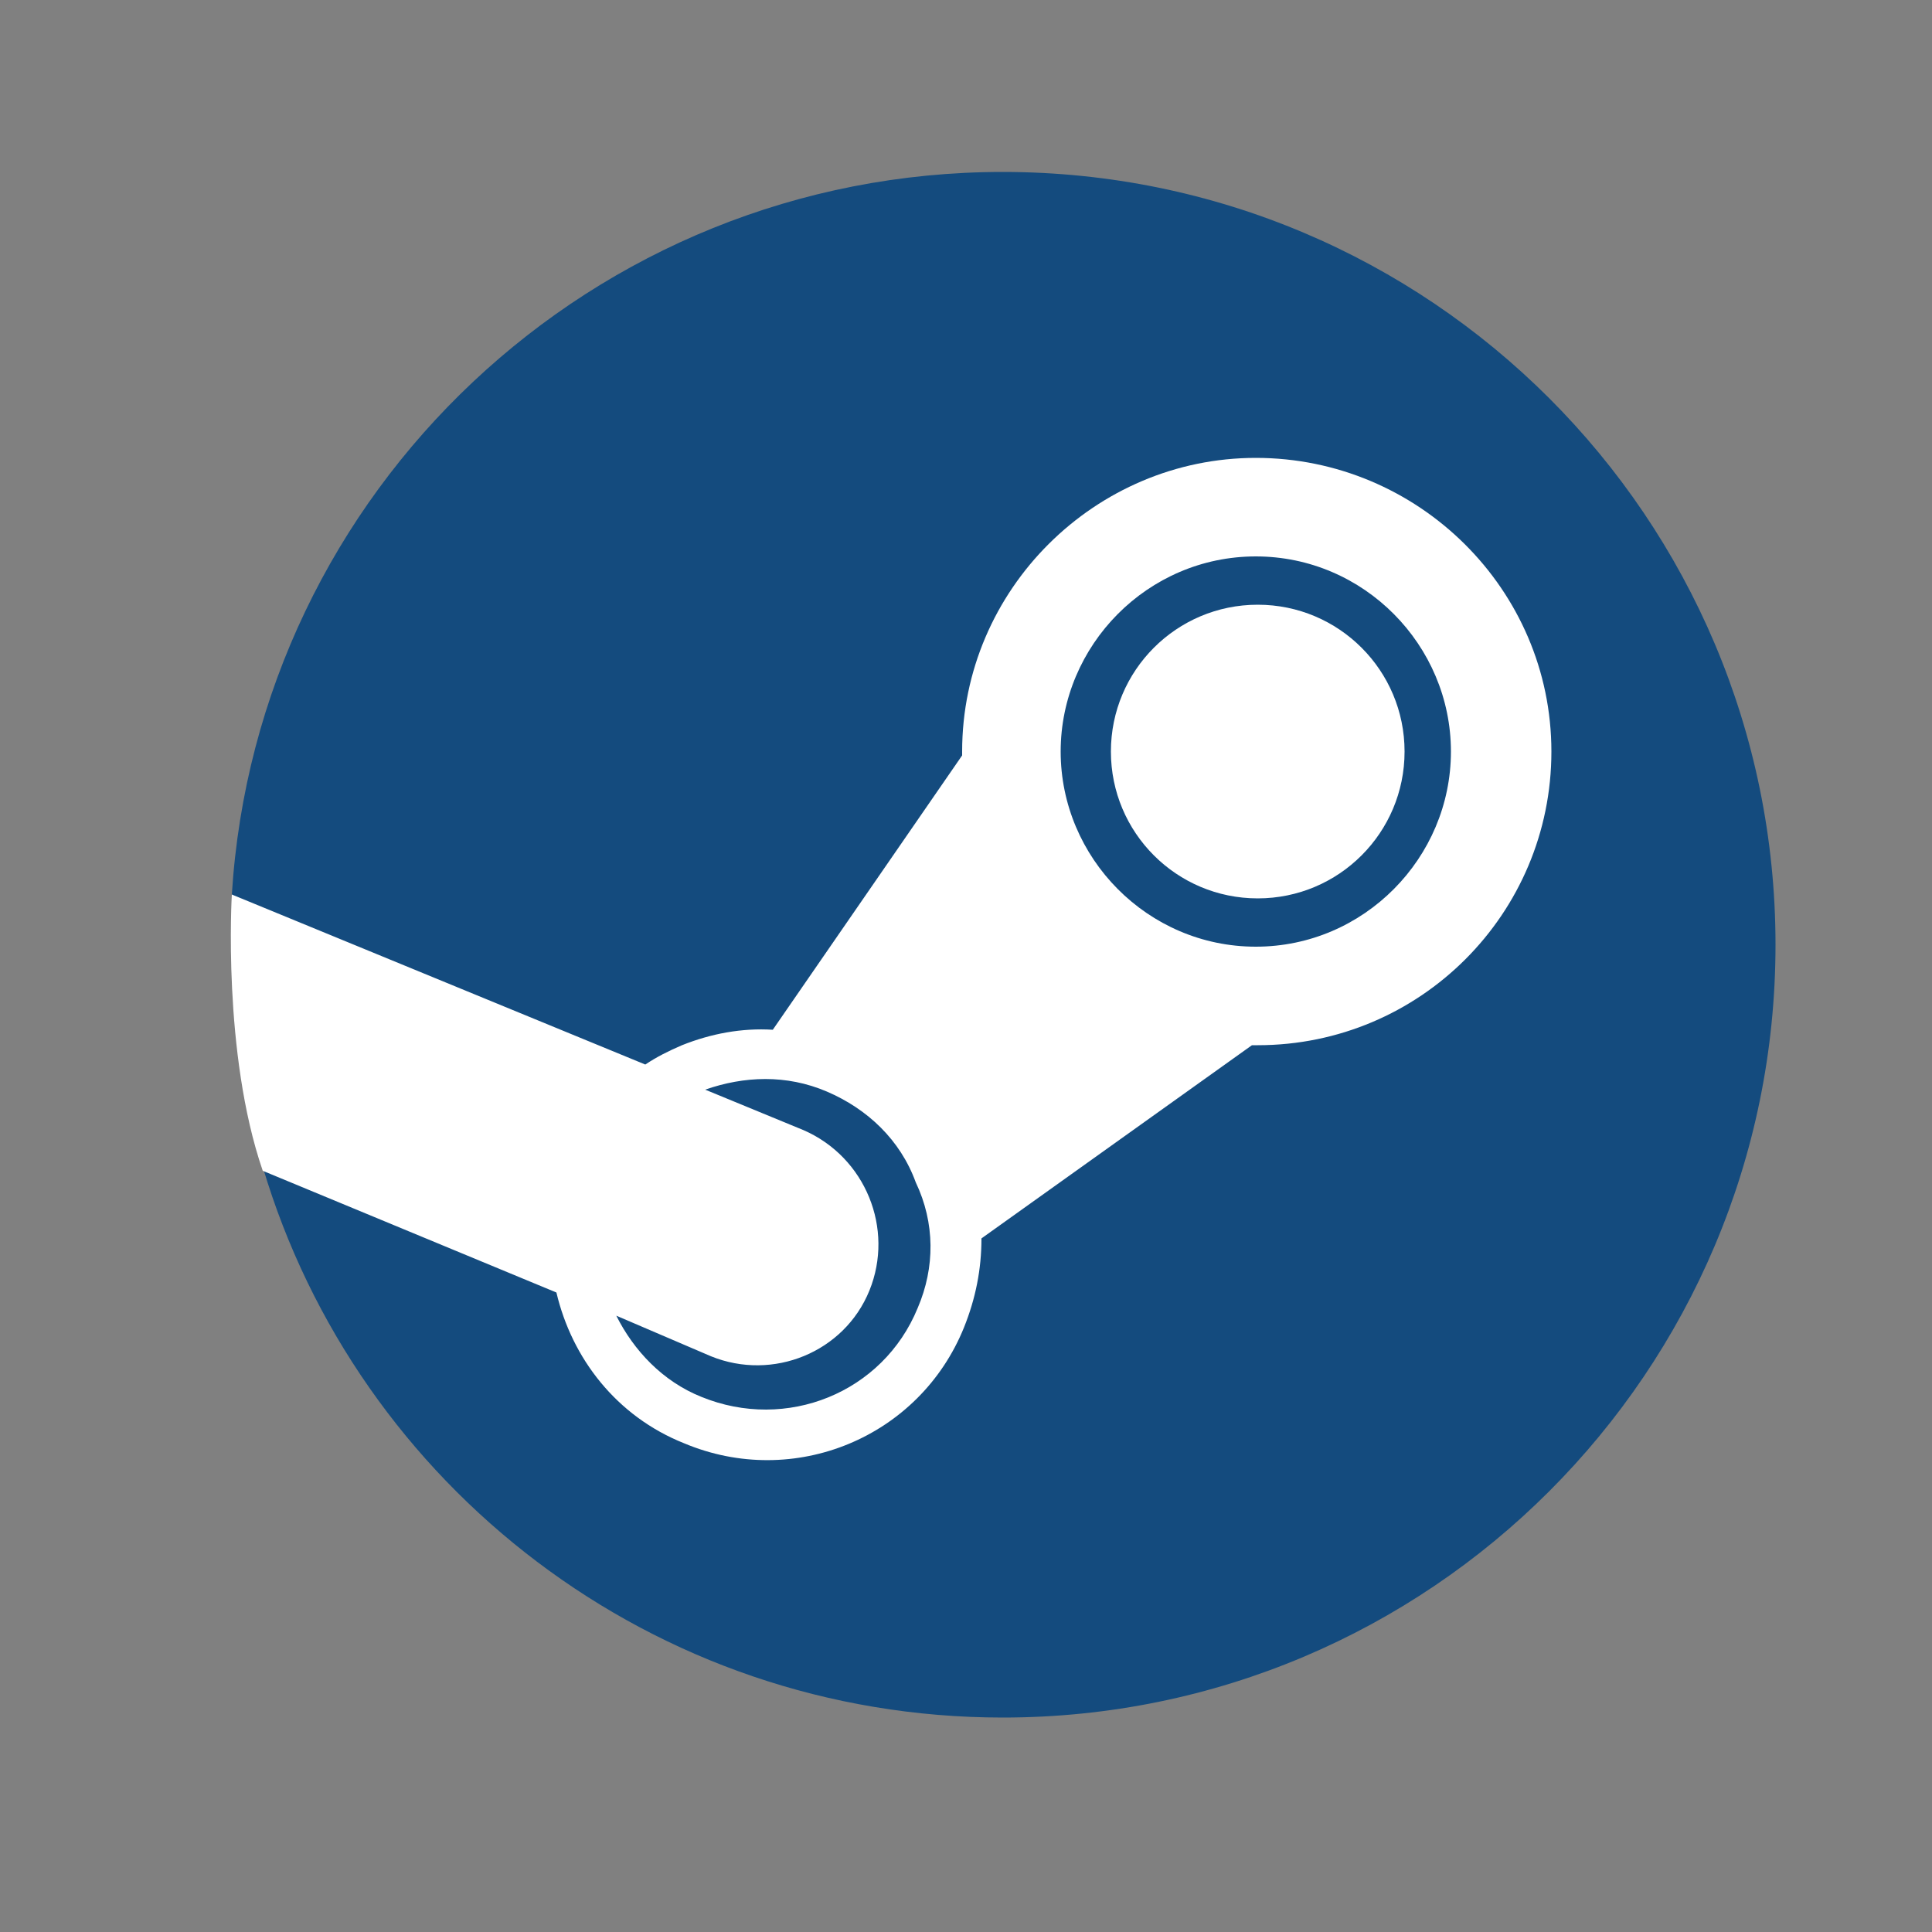
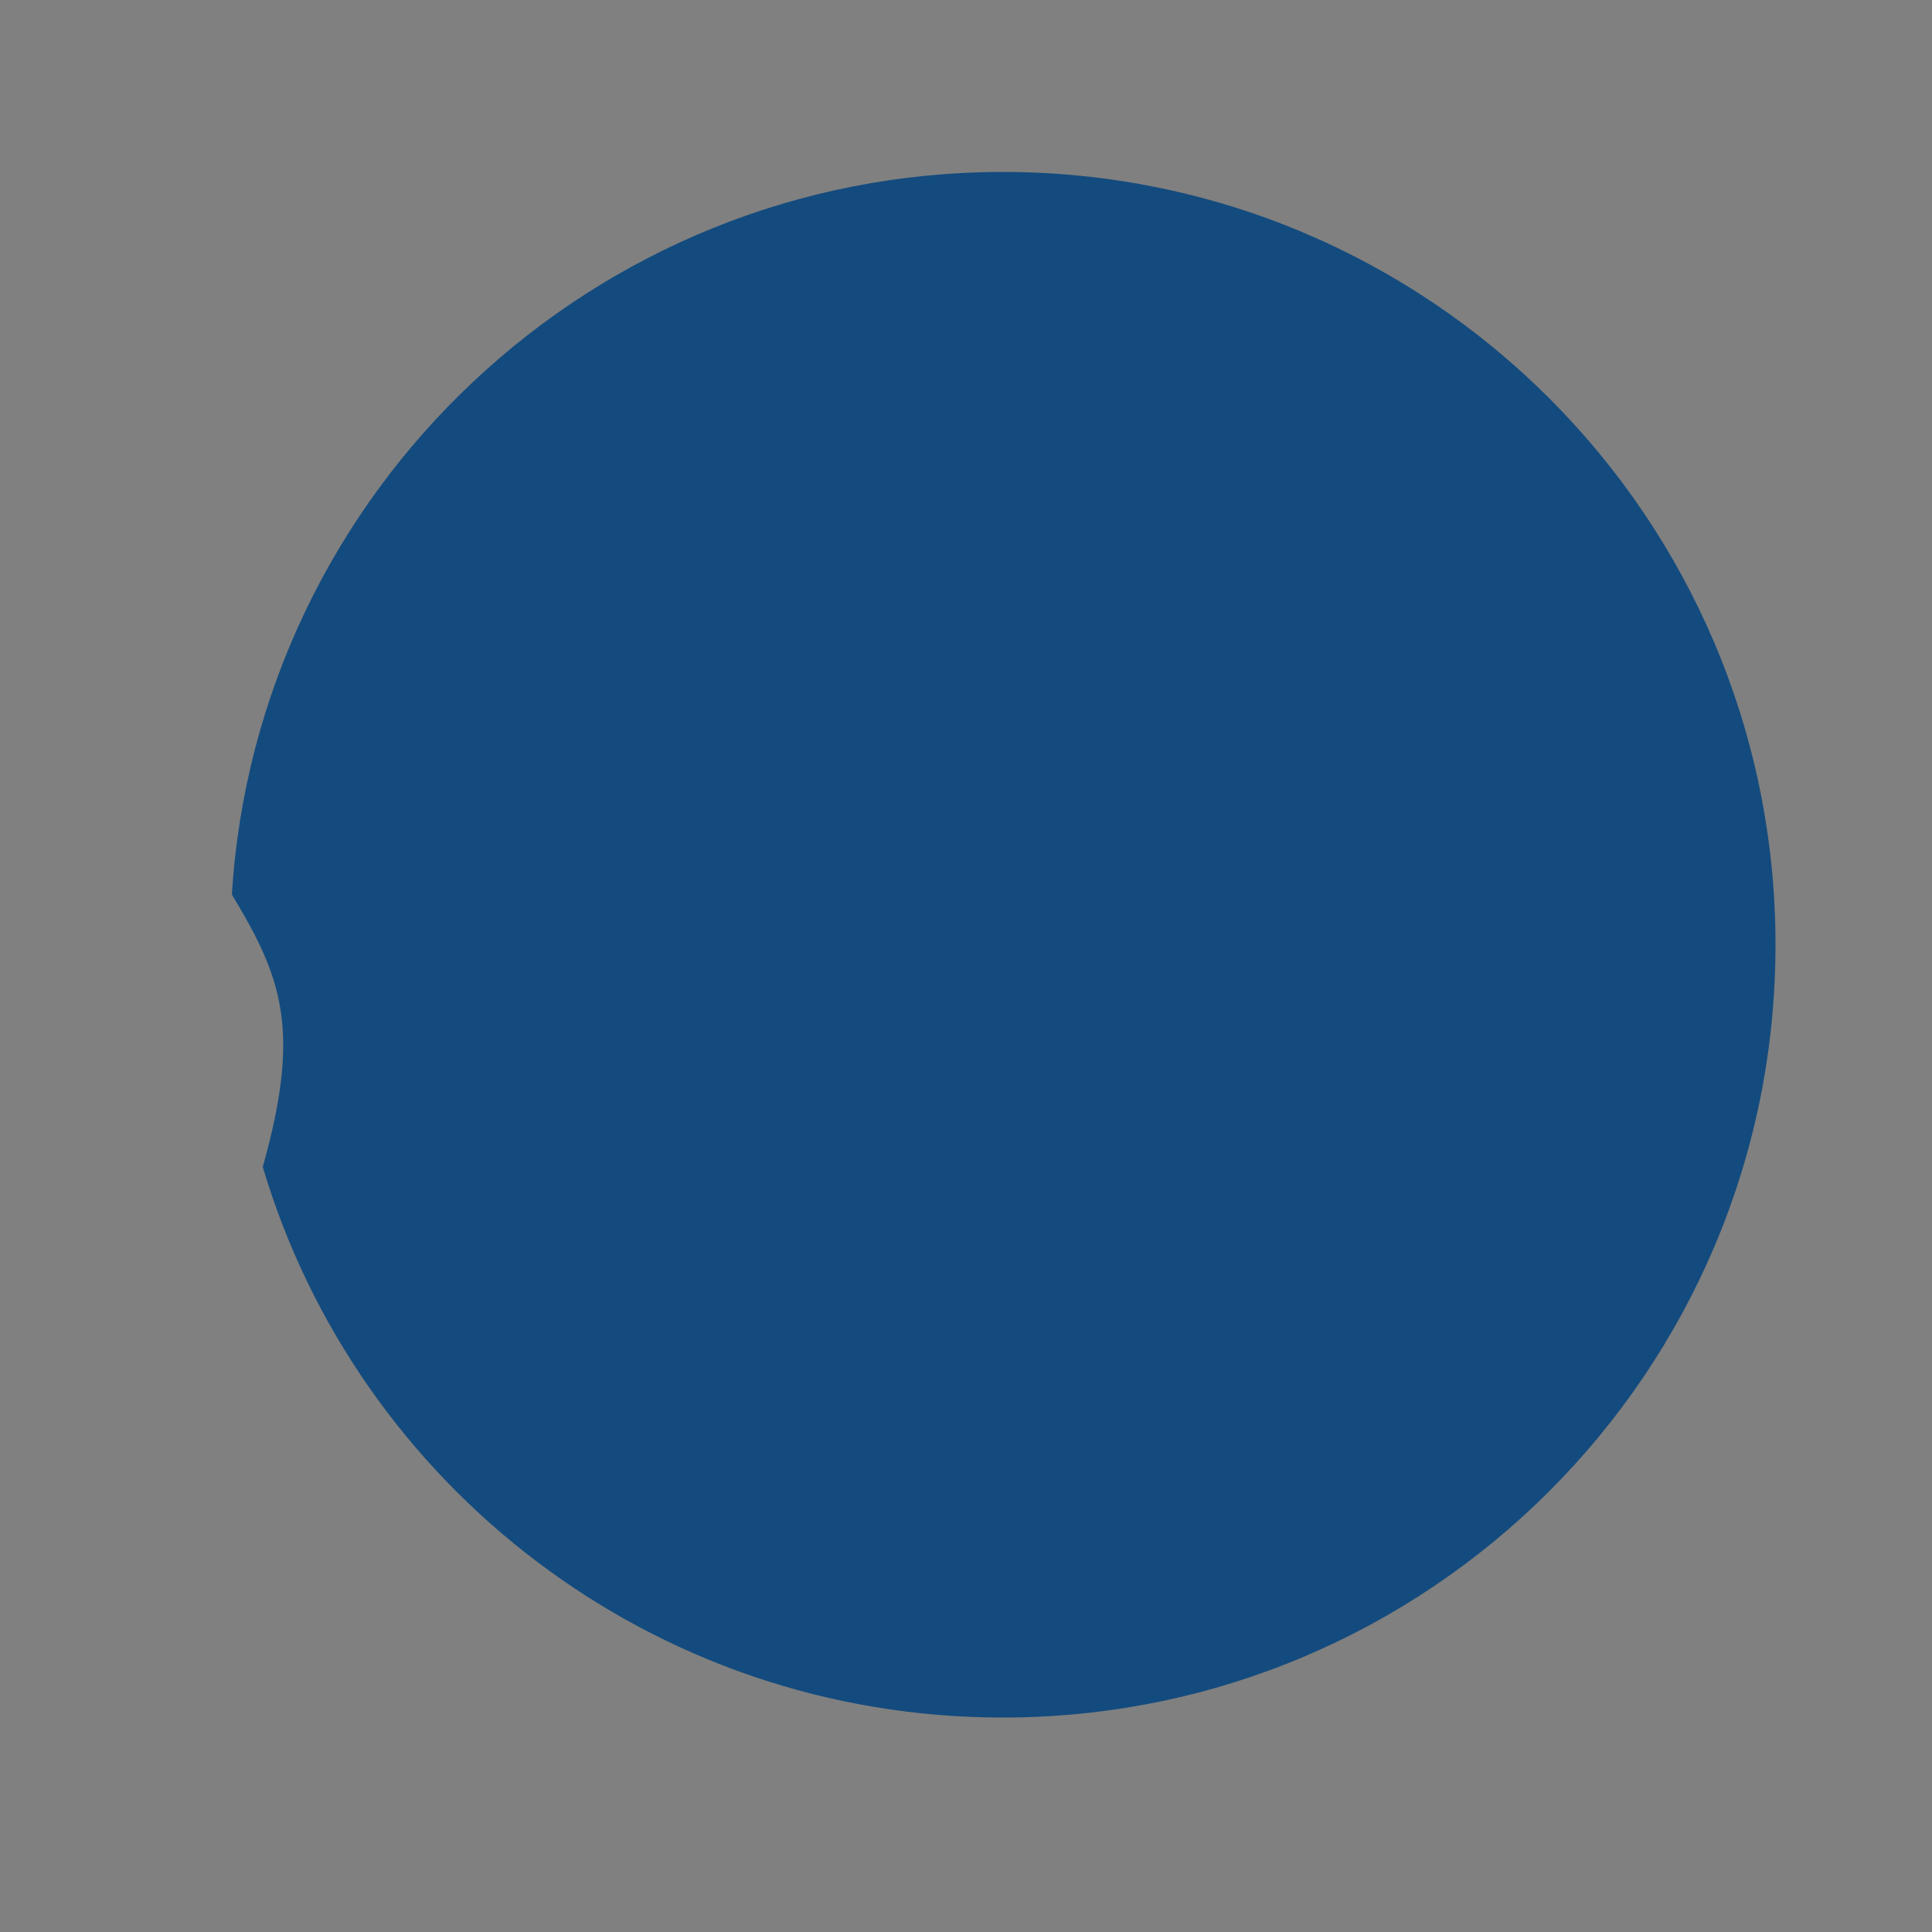
<svg xmlns="http://www.w3.org/2000/svg" version="1.1" id="katman_1" x="0px" y="0px" viewBox="0 0 100 100" style="enable-background:new 0 0 100 100;" xml:space="preserve">
  <rect x="0" y="0" width="100" height="100" fill="#808080" stroke="none" />
  <style type="text/css">
	.st0{fill:#131309;}
	.st1{fill:#393433;}
	.st2{opacity:0.75;}
	.st3{fill:#FFFFFF;}
	.st4{opacity:0.75;fill:#131309;enable-background:new    ;}
	.st5{fill:#F15A23;}
	.st6{fill:#144B7E;}
	.st7{fill:#00A1F1;}
	.st8{fill:#0F7C10;}
	.st9{fill-rule:evenodd;clip-rule:evenodd;fill:#3B73B8;}
	.st10{fill-rule:evenodd;clip-rule:evenodd;fill:#ECB731;}
	.st11{fill-rule:evenodd;clip-rule:evenodd;fill:#43AD9C;}
	.st12{fill-rule:evenodd;clip-rule:evenodd;fill:#CC2229;}
</style>
  <g>
    <path class="st6" d="M13.6,60.4c4.9,16.5,20.2,28.5,38.3,28.5c22.1,0,40-17.9,40-40s-17.9-40-40-40C30.7,8.9,13.3,25.4,12,46.3   C14.6,50.6,15.6,53.3,13.6,60.4L13.6,60.4z" />
-     <path class="st3" d="M49.8,38.9c0,0.1,0,0.1,0,0.2l-9.8,14.2c-1.6-0.1-3.2,0.2-4.7,0.8c-0.7,0.3-1.3,0.6-1.9,1L12,46.3   c0,0-0.5,8.2,1.6,14.3l15.2,6.3c0.8,3.4,3.1,6.4,6.6,7.8c5.7,2.4,12.2-0.3,14.5-6c0.6-1.5,0.9-3,0.9-4.6l14-10c0.1,0,0.2,0,0.3,0   c8.4,0,15.2-6.8,15.2-15.2S73.4,23.7,65,23.7C56.7,23.7,49.8,30.5,49.8,38.9z M47.5,67.7c-1.8,4.4-6.8,6.4-11.2,4.6   c-2-0.8-3.5-2.4-4.4-4.2l4.9,2.1c3.2,1.3,6.9-0.2,8.2-3.4c1.3-3.2-0.2-6.9-3.4-8.3l-5.1-2.1c2-0.7,4.2-0.8,6.3,0.1   c2.1,0.9,3.8,2.5,4.6,4.7C48.4,63.3,48.4,65.6,47.5,67.7 M65,49c-5.6,0-10.1-4.6-10.1-10.1S59.4,28.8,65,28.8s10.1,4.6,10.1,10.1   S70.6,49,65,49 M57.5,38.9c0-4.2,3.4-7.6,7.6-7.6s7.6,3.4,7.6,7.6s-3.4,7.6-7.6,7.6C60.9,46.5,57.5,43.1,57.5,38.9z" />
  </g>
</svg>